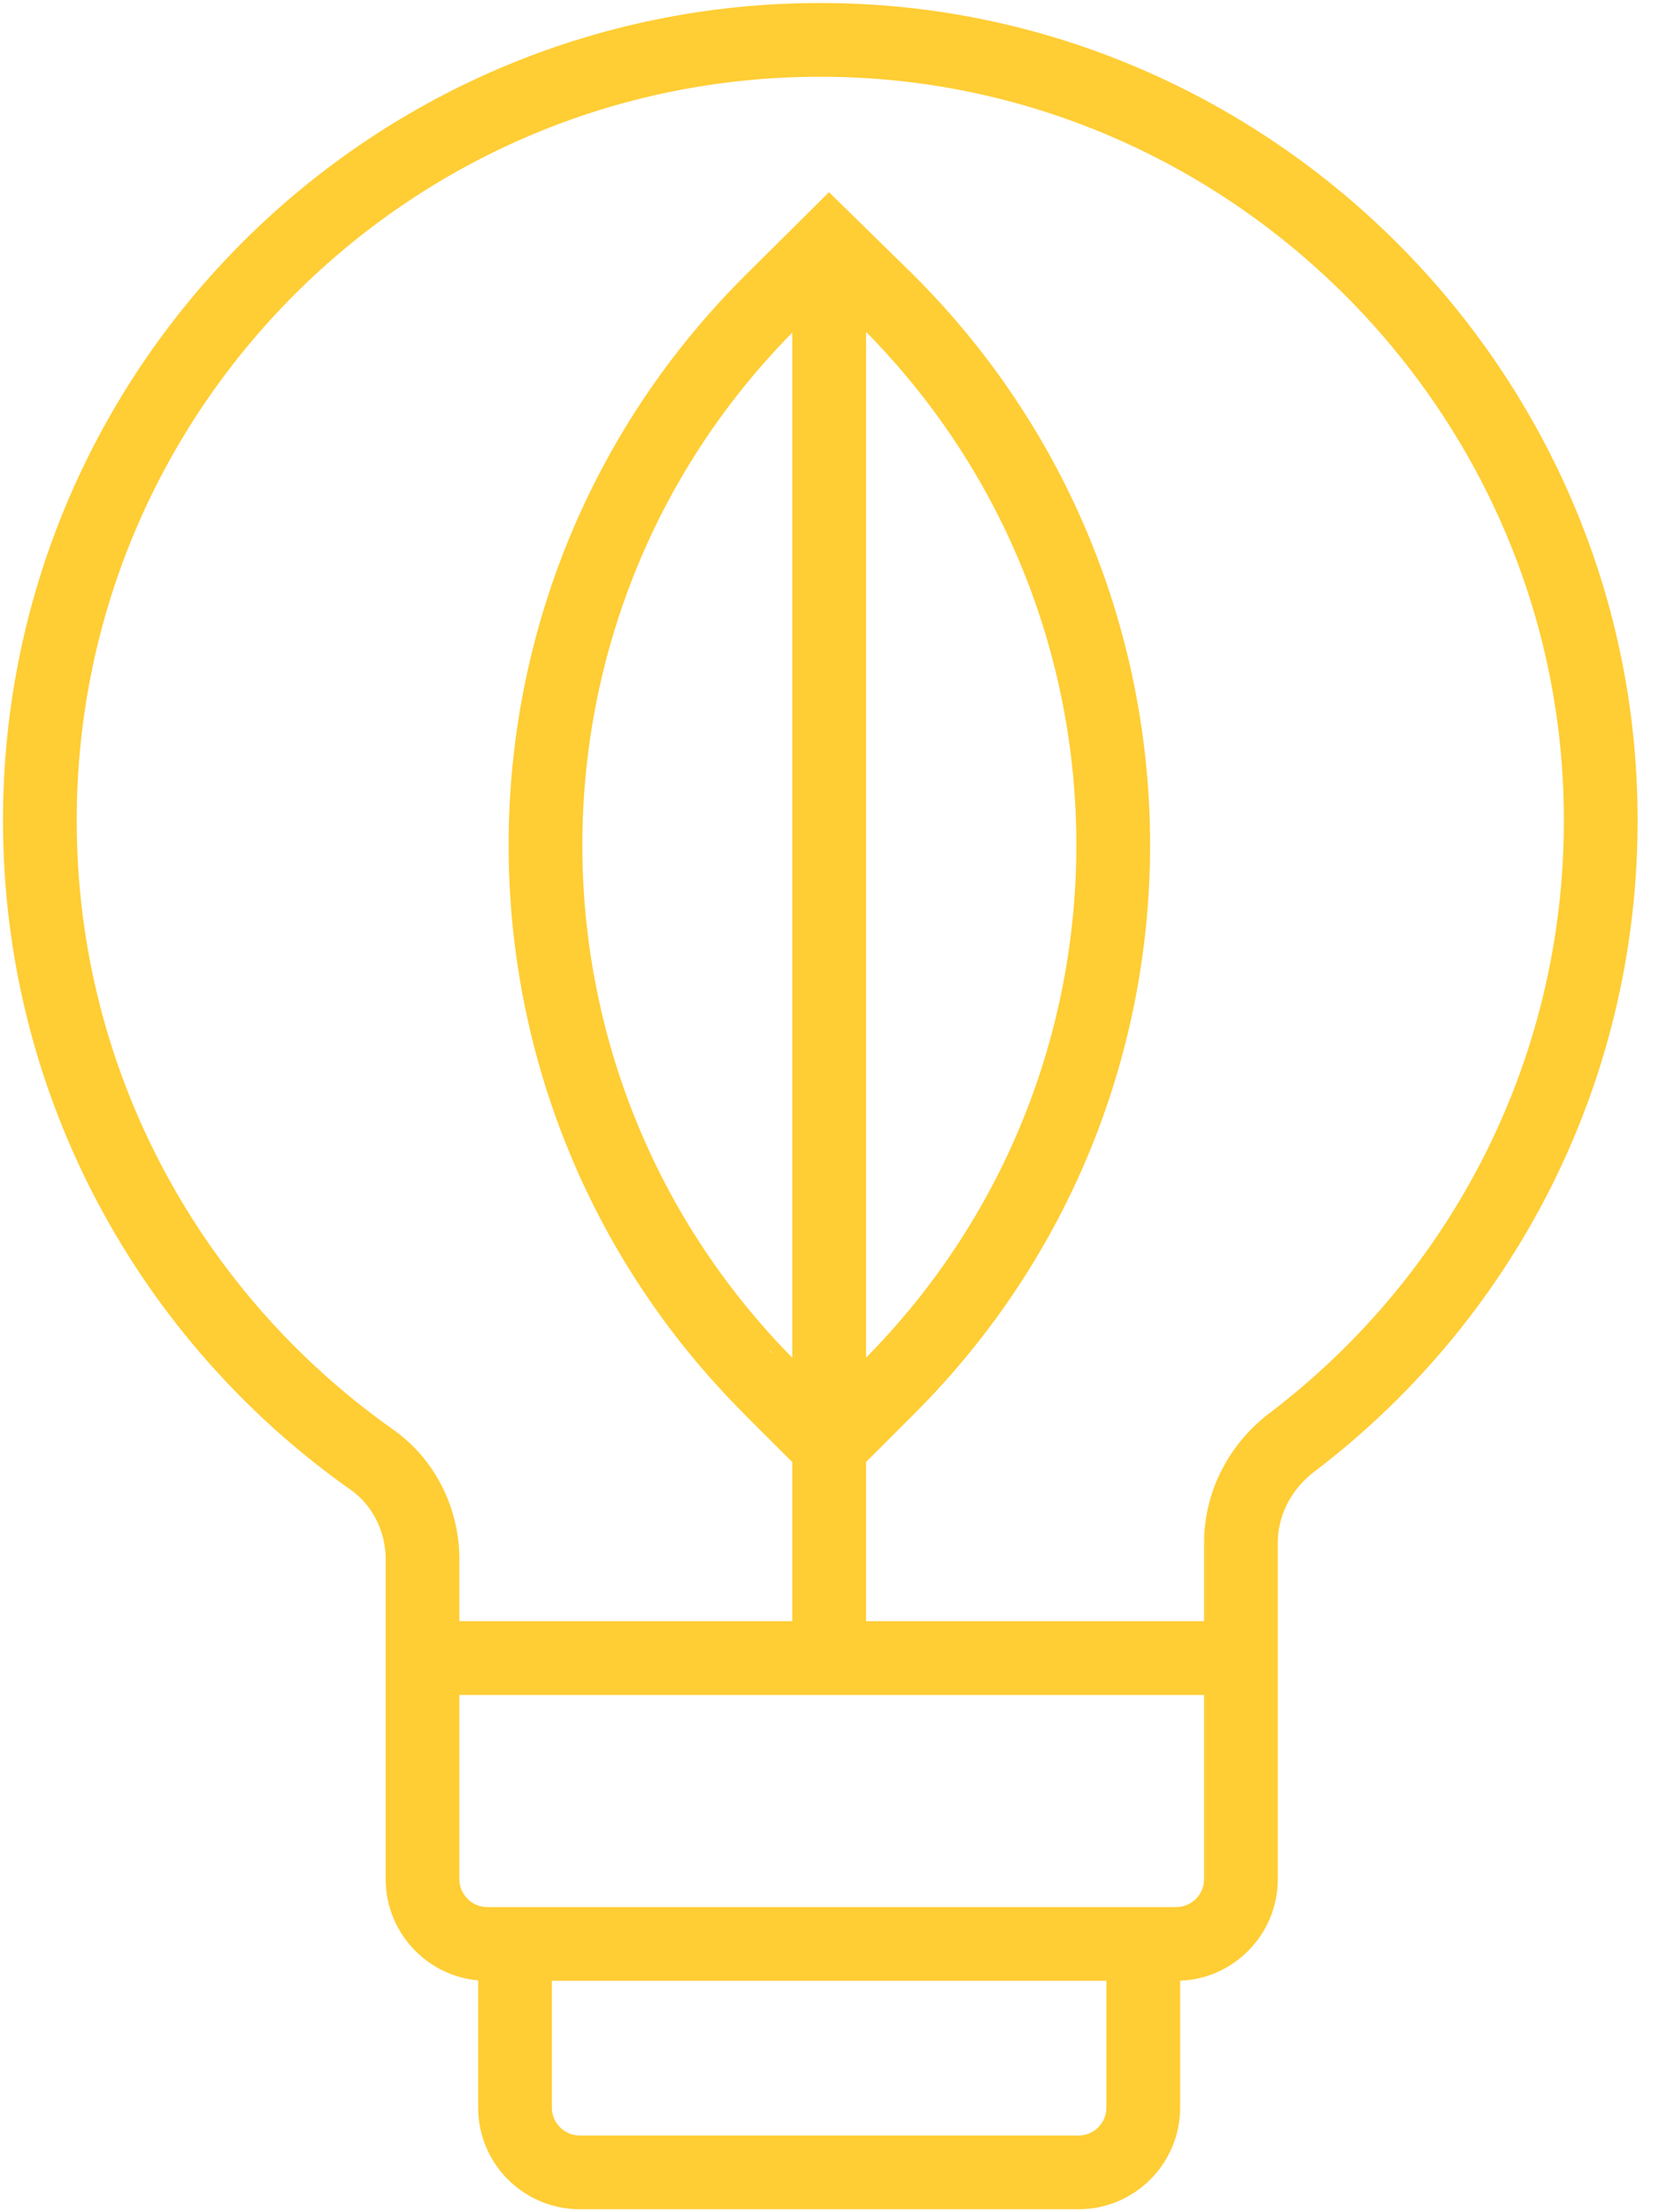
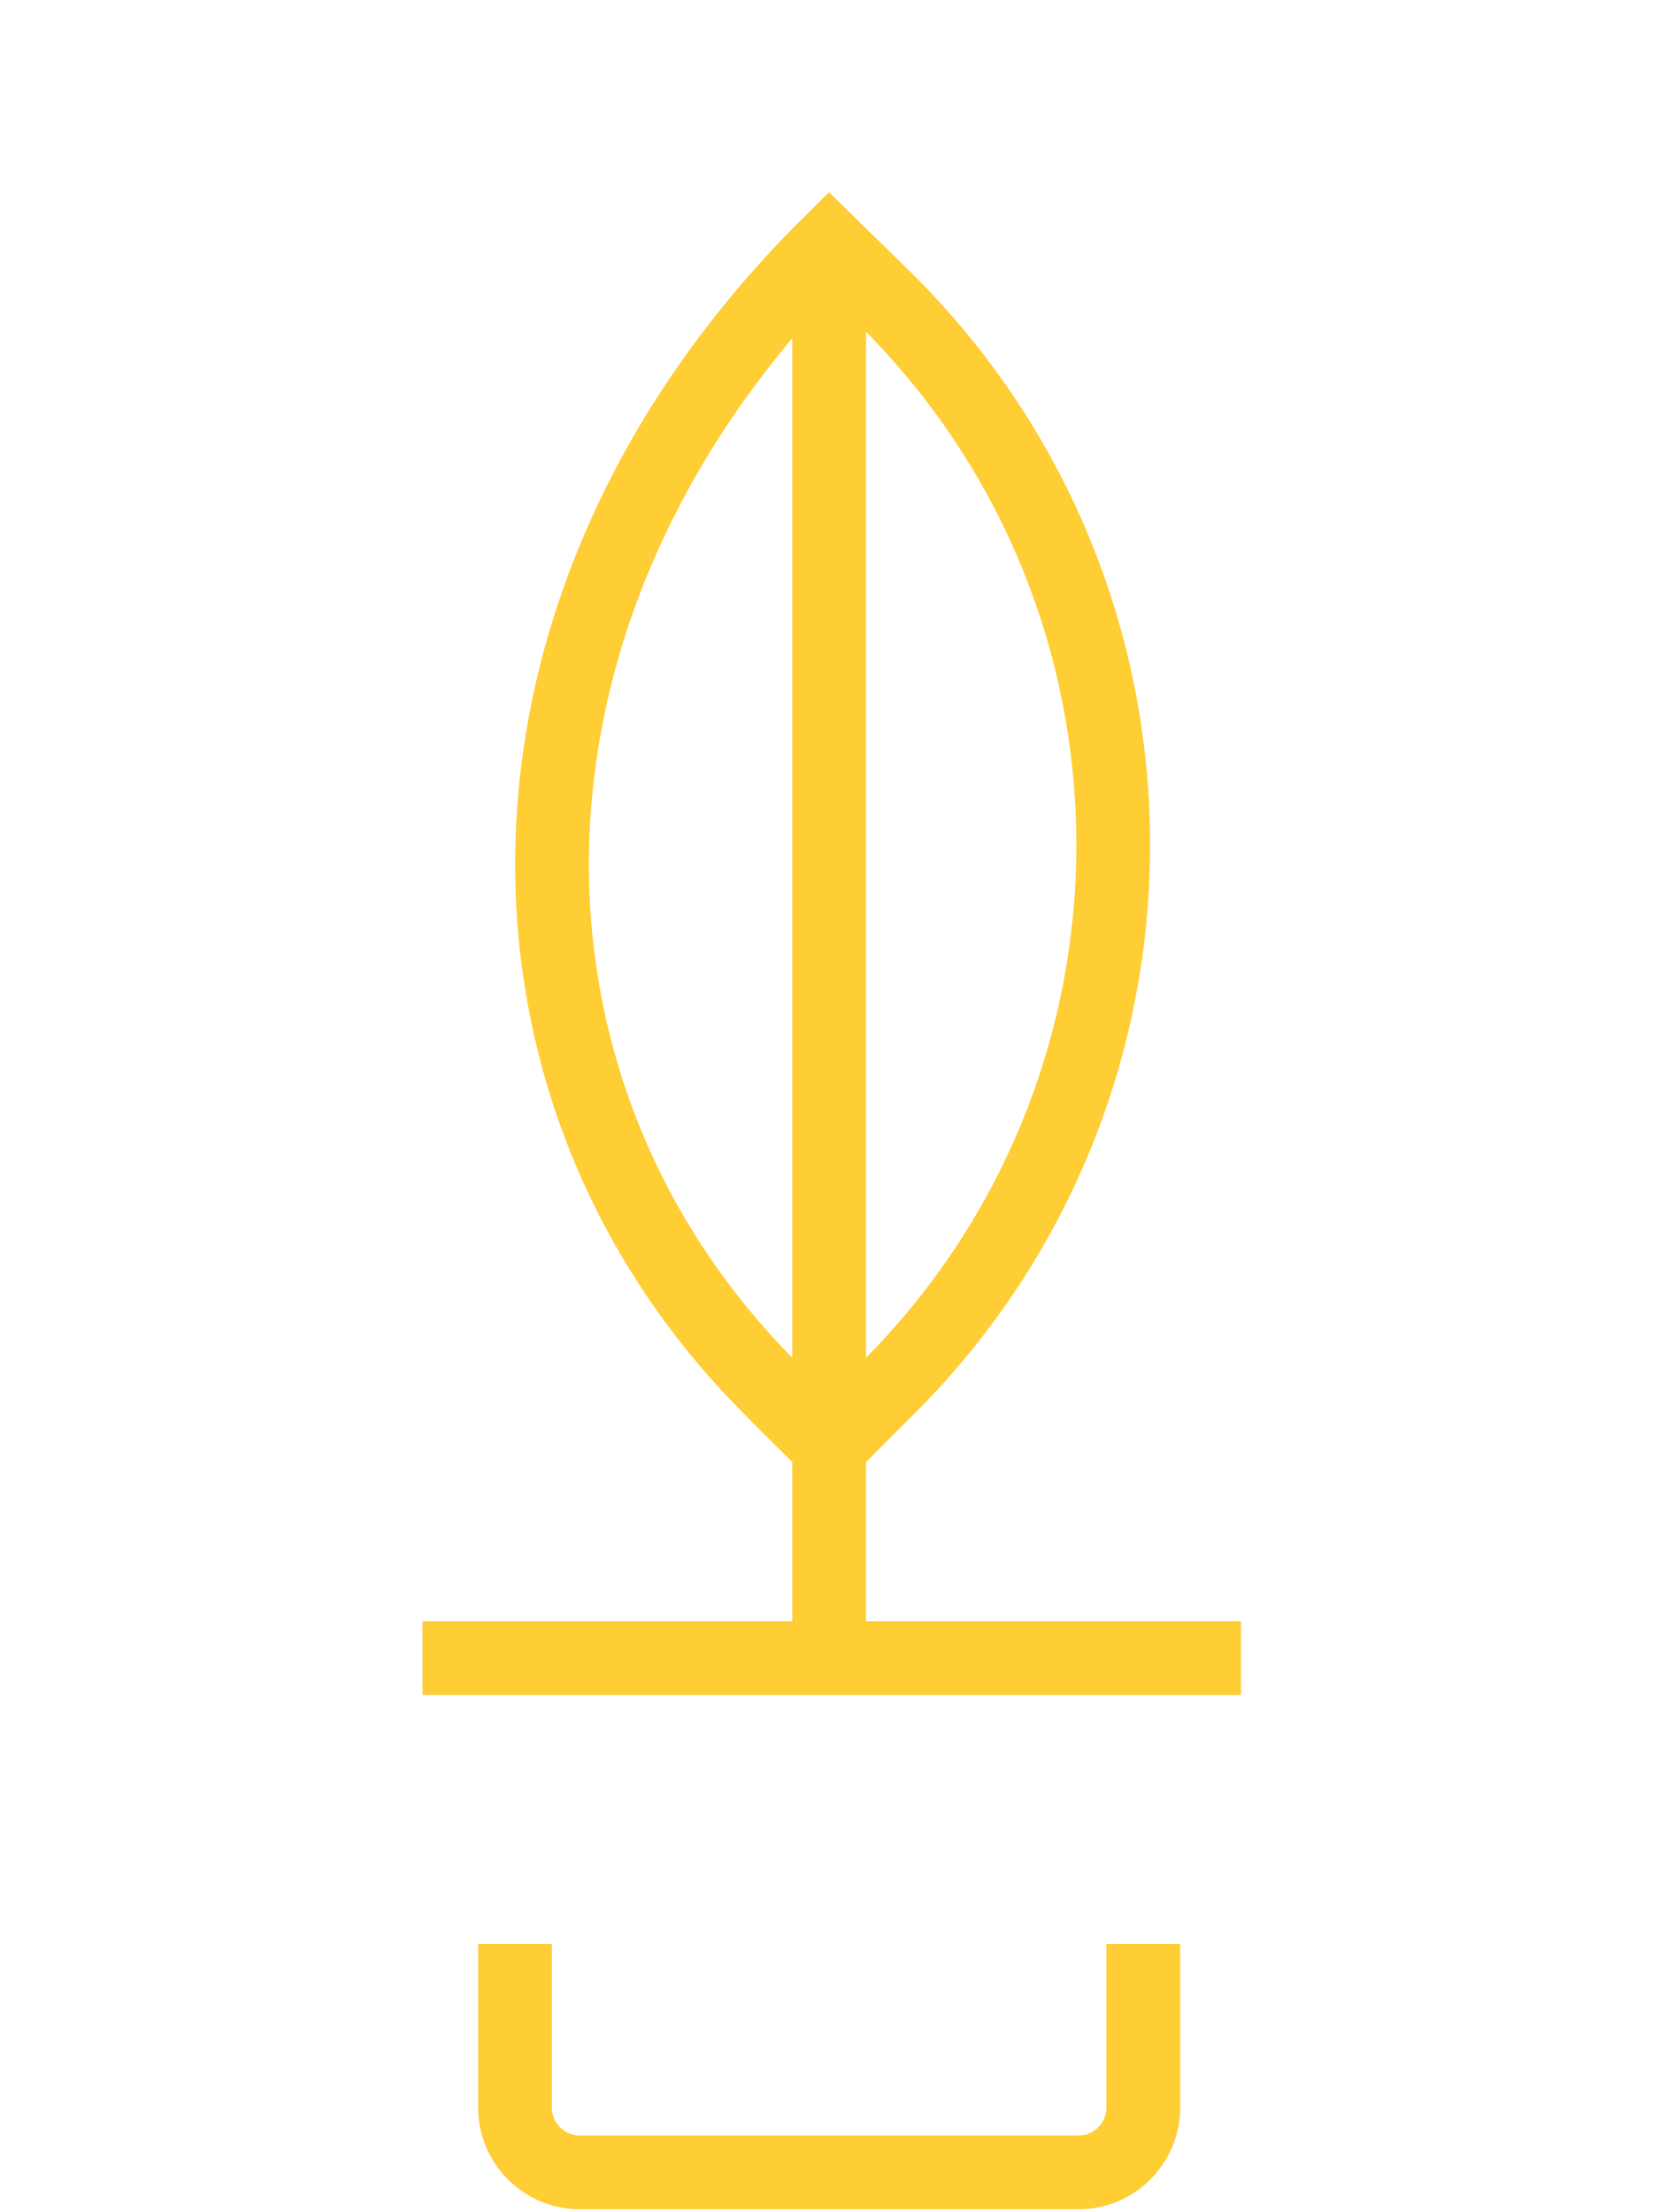
<svg xmlns="http://www.w3.org/2000/svg" width="45" height="60" viewBox="0 0 45 60" fill="none">
  <g clip-path="url(#clip0_622_1673)">
-     <path d="M35.044 39.12C40.353 35.087 43.694 28.621 43.402 21.377C42.959 10.369 33.931 1.427 22.912 1.092C10.921 0.724 1.081 10.337 1.081 22.253C1.081 29.411 4.639 35.736 10.067 39.575C10.953 40.191 11.461 41.218 11.461 42.299V50.971C11.461 51.934 12.251 52.723 13.213 52.723H31.909C32.871 52.723 33.66 51.934 33.66 50.971V41.845C33.66 40.764 34.19 39.769 35.044 39.12Z" stroke="#FFCD34" stroke-width="2" stroke-miterlimit="10" />
    <path d="M13.97 52.723V57.167C13.97 58.129 14.759 58.919 15.722 58.919H29.259C30.222 58.919 31.011 58.129 31.011 57.167V52.723" stroke="#FFCD34" stroke-width="2" stroke-miterlimit="10" />
-     <path d="M22.491 39.239L24.102 37.628C32.255 29.476 32.222 16.252 24.037 8.131L22.491 6.617L20.955 8.142C12.77 16.252 12.738 29.486 20.89 37.639C20.88 37.639 22.491 39.239 22.491 39.239Z" stroke="#FFCD34" stroke-width="2" stroke-miterlimit="10" />
+     <path d="M22.491 39.239L24.102 37.628C32.255 29.476 32.222 16.252 24.037 8.131L22.491 6.617C12.77 16.252 12.738 29.486 20.89 37.639C20.88 37.639 22.491 39.239 22.491 39.239Z" stroke="#FFCD34" stroke-width="2" stroke-miterlimit="10" />
    <path d="M11.461 44.97H33.66" stroke="#FFCD34" stroke-width="2" stroke-miterlimit="10" />
    <path d="M22.491 6.617V44.97" stroke="#FFCD34" stroke-width="2" stroke-miterlimit="10" />
  </g>
  <defs>
    <clipPath id="clip0_622_1673">
      <rect width="44.505" height="60" fill="white" />
    </clipPath>
  </defs>
</svg>